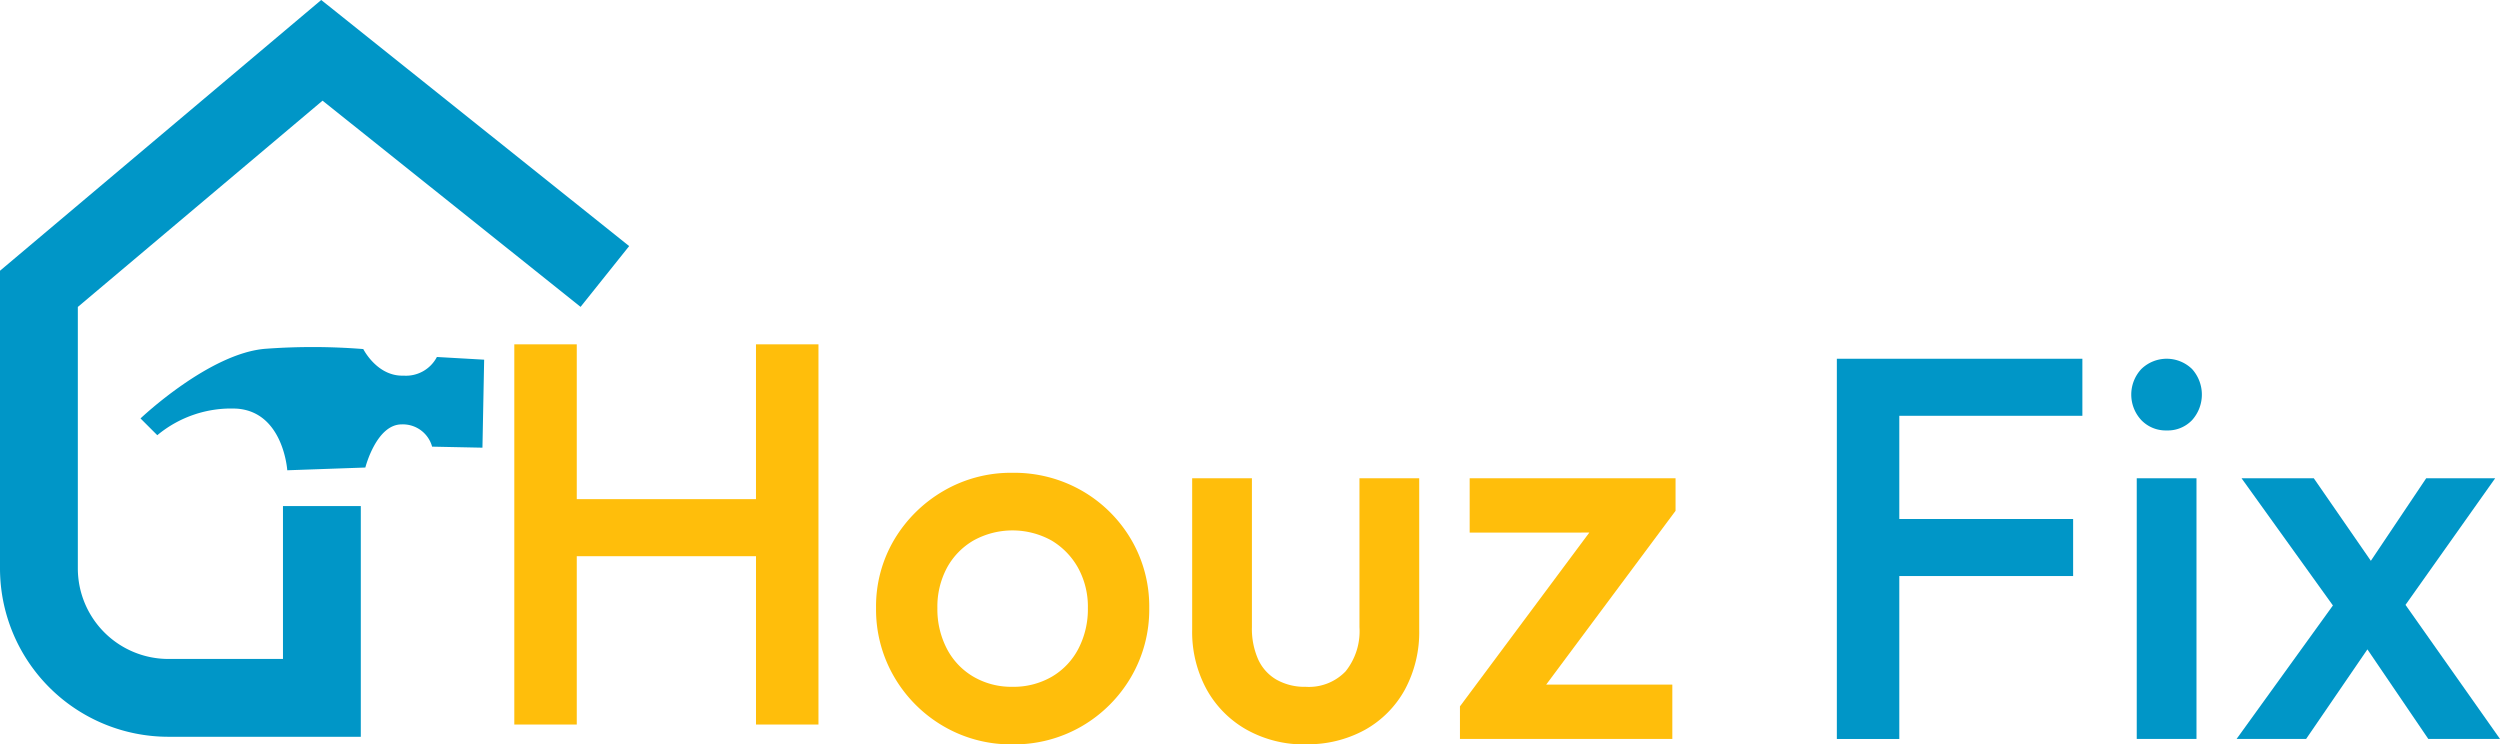
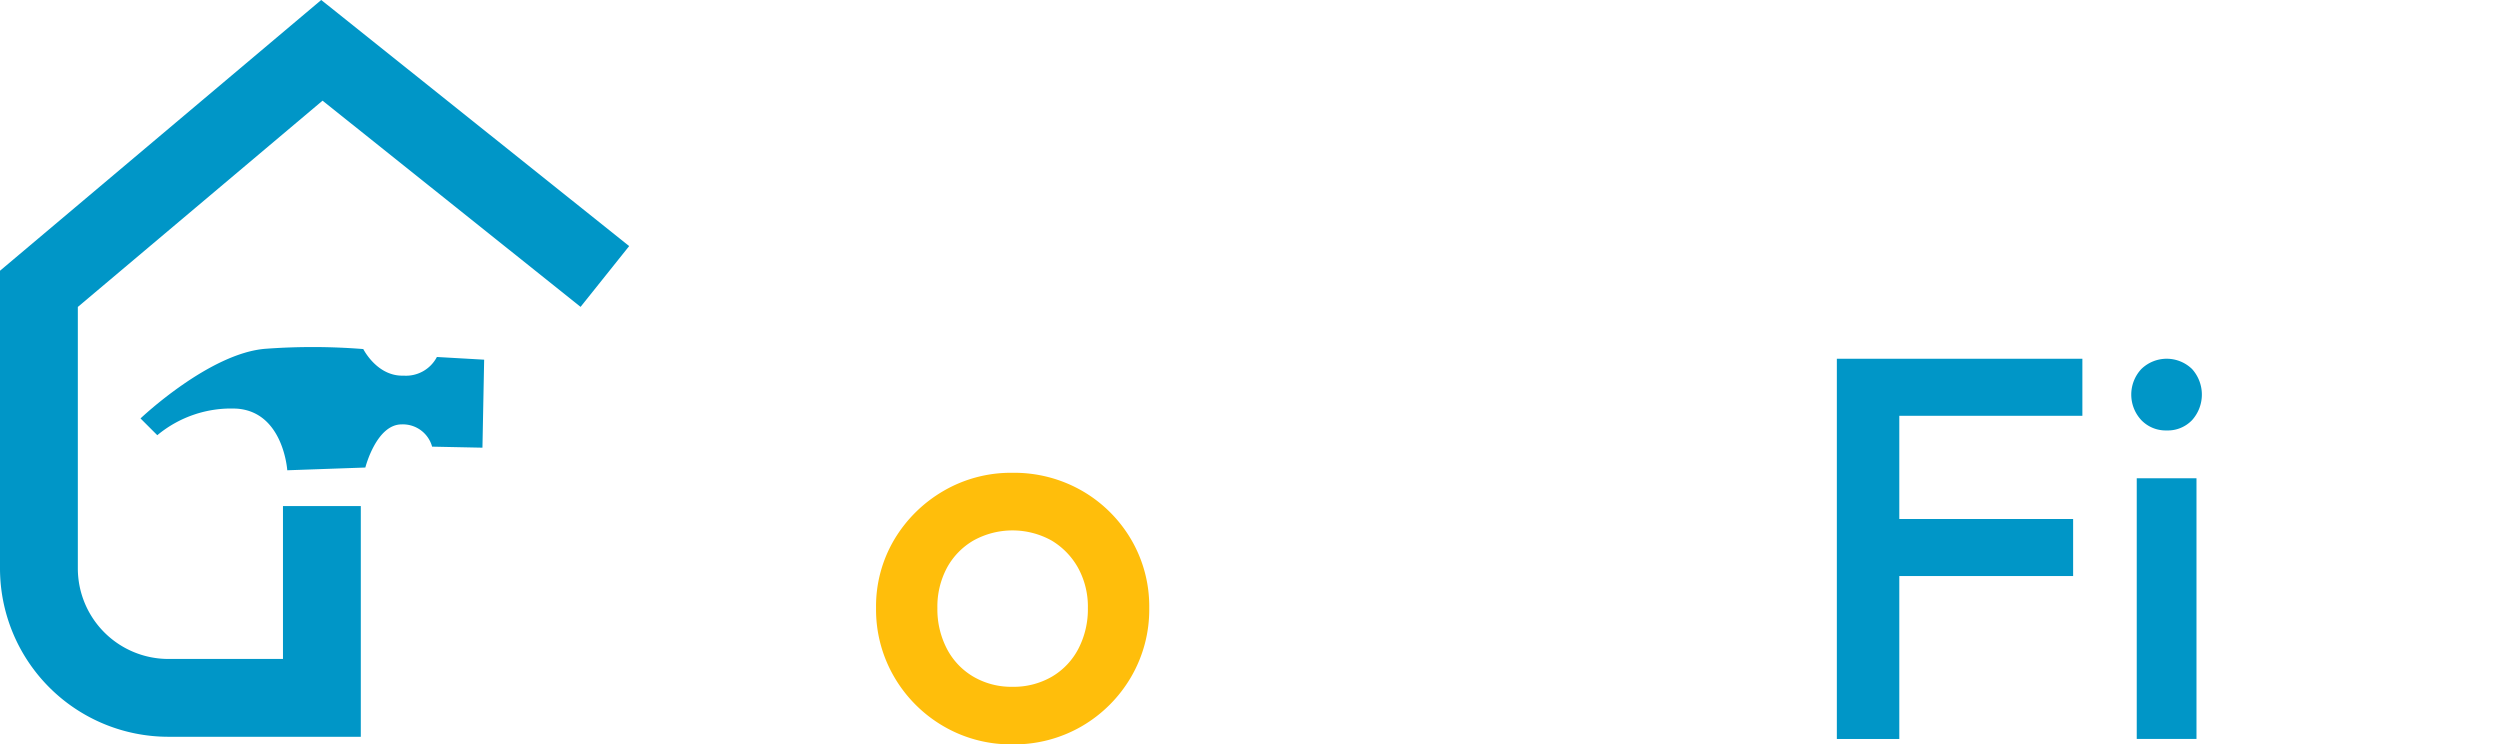
<svg xmlns="http://www.w3.org/2000/svg" width="218" height="64.91" viewBox="0 0 218 64.91">
  <g transform="translate(-201 -11891.334)">
-     <path data-name="Path 131481" d="M372.693,241.464v33.154h-5.447V259.936H351.617v14.682H346.17V241.464h5.447v13.5h15.628v-13.5Z" transform="translate(-100.323 11679.896)" fill="#ffbe0b" />
    <path data-name="Path 131482" d="M601.516,341.915a11.644,11.644,0,0,1-6.015-1.587,11.864,11.864,0,0,1-4.286-4.286,11.644,11.644,0,0,1-1.587-6.015,11.4,11.4,0,0,1,1.587-5.967,11.991,11.991,0,0,1,4.286-4.239,11.652,11.652,0,0,1,6.015-1.587,11.878,11.878,0,0,1,6.062,1.563,11.75,11.75,0,0,1,4.286,4.239,11.53,11.53,0,0,1,1.586,5.991,11.653,11.653,0,0,1-1.586,6.015,11.872,11.872,0,0,1-4.286,4.286,11.735,11.735,0,0,1-6.062,1.587m0-5.02a6.65,6.65,0,0,0,3.434-.876,6.063,6.063,0,0,0,2.32-2.439,7.471,7.471,0,0,0,.829-3.552,7.029,7.029,0,0,0-.852-3.5,6.381,6.381,0,0,0-2.321-2.392,7.027,7.027,0,0,0-6.8,0,6.145,6.145,0,0,0-2.321,2.392,7.187,7.187,0,0,0-.829,3.5,7.464,7.464,0,0,0,.829,3.552,6.057,6.057,0,0,0,2.321,2.439,6.556,6.556,0,0,0,3.386.876" transform="translate(-312.236 11614.328)" fill="#ffbe0b" />
-     <path data-name="Path 131483" d="M812.273,345.1a10.212,10.212,0,0,1-5.139-1.279,9.065,9.065,0,0,1-3.5-3.528,10.458,10.458,0,0,1-1.255-5.186V321.891h5.21v12.977a6.592,6.592,0,0,0,.545,2.818,3.907,3.907,0,0,0,1.61,1.776,4.975,4.975,0,0,0,2.534.616,4.428,4.428,0,0,0,3.481-1.35,5.6,5.6,0,0,0,1.208-3.86V321.891h5.21V335.1a10.568,10.568,0,0,1-1.255,5.233,8.95,8.95,0,0,1-3.481,3.5,10.338,10.338,0,0,1-5.162,1.255" transform="translate(-497.422 11611.146)" fill="#ffbe0b" />
-     <path data-name="Path 131484" d="M1001.4,324.732l-11.281,15.155h11v4.737H982.6v-2.841l11.281-15.155H983.447v-4.737H1001.4Z" transform="translate(-654.292 11611.146)" fill="#ffbe0b" />
    <path data-name="Path 131485" d="M1241.736,246.438v9h15.157v4.973h-15.157v14.209h-5.446V241.464H1257.7v4.974Z" transform="translate(-875.117 11681.153)" fill="#0096c7" />
    <path data-name="Path 131486" d="M1437.5,247.721a2.945,2.945,0,0,1-2.2-.9,3.266,3.266,0,0,1,0-4.452,3.174,3.174,0,0,1,4.428,0,3.333,3.333,0,0,1,0,4.452,2.926,2.926,0,0,1-2.226.9m-2.6,4.168h5.21v22.733h-5.21Z" transform="translate(-1047.578 11681.147)" fill="#0096c7" />
-     <path data-name="Path 131487" d="M1528.3,344.625h-6.252l-5.311-7.812-5.346,7.812h-6.062l8.4-11.641-7.968-11.093h6.3l4.976,7.2,4.828-7.2h6.014l-7.82,11.042Z" transform="translate(-1109.299 11611.146)" fill="#0096c7" />
    <path data-name="Path 131488" d="M14.674,64.248H31.462V44.131H24.675V57.462h-10a7.9,7.9,0,0,1-7.888-7.888V26.766L28.126,8.779l22.5,17.981,4.237-5.3L28.011,0,0,23.61V49.573A14.691,14.691,0,0,0,14.674,64.248" transform="translate(201 11891.333)" fill="#0096c7" />
    <path data-name="Path 131489" d="M124.521,234.735l-.149,7.674-4.389-.09a2.642,2.642,0,0,0-2.657-1.941c-2.21,0-3.165,3.762-3.165,3.762l-6.808.239s-.329-5.106-4.419-5.375a10.062,10.062,0,0,0-6.915,2.317l-1.463-1.463s6.049-5.751,10.976-6.079a55.768,55.768,0,0,1,8.45.03s1.2,2.4,3.512,2.318A3.043,3.043,0,0,0,120.4,234.5Z" transform="translate(118.697 11687.963)" fill="#0096c7" />
  </g>
</svg>